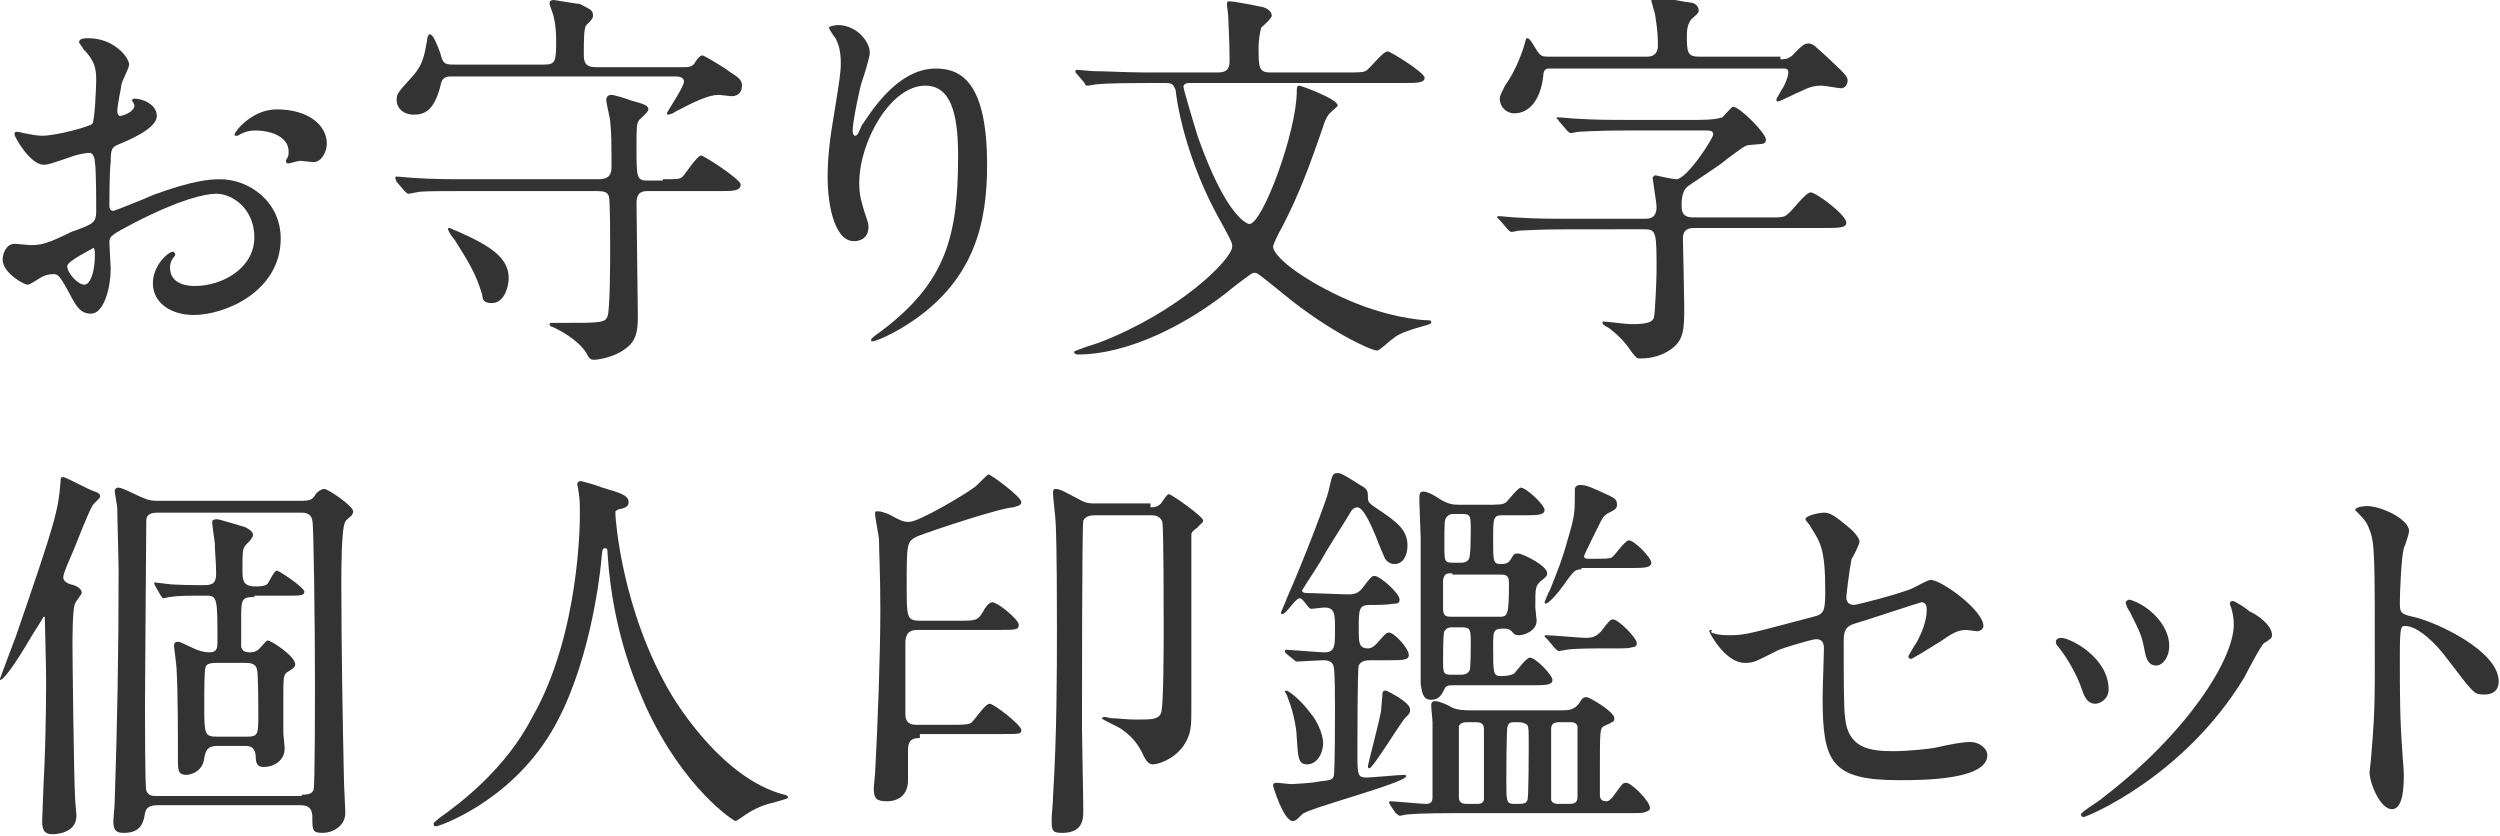
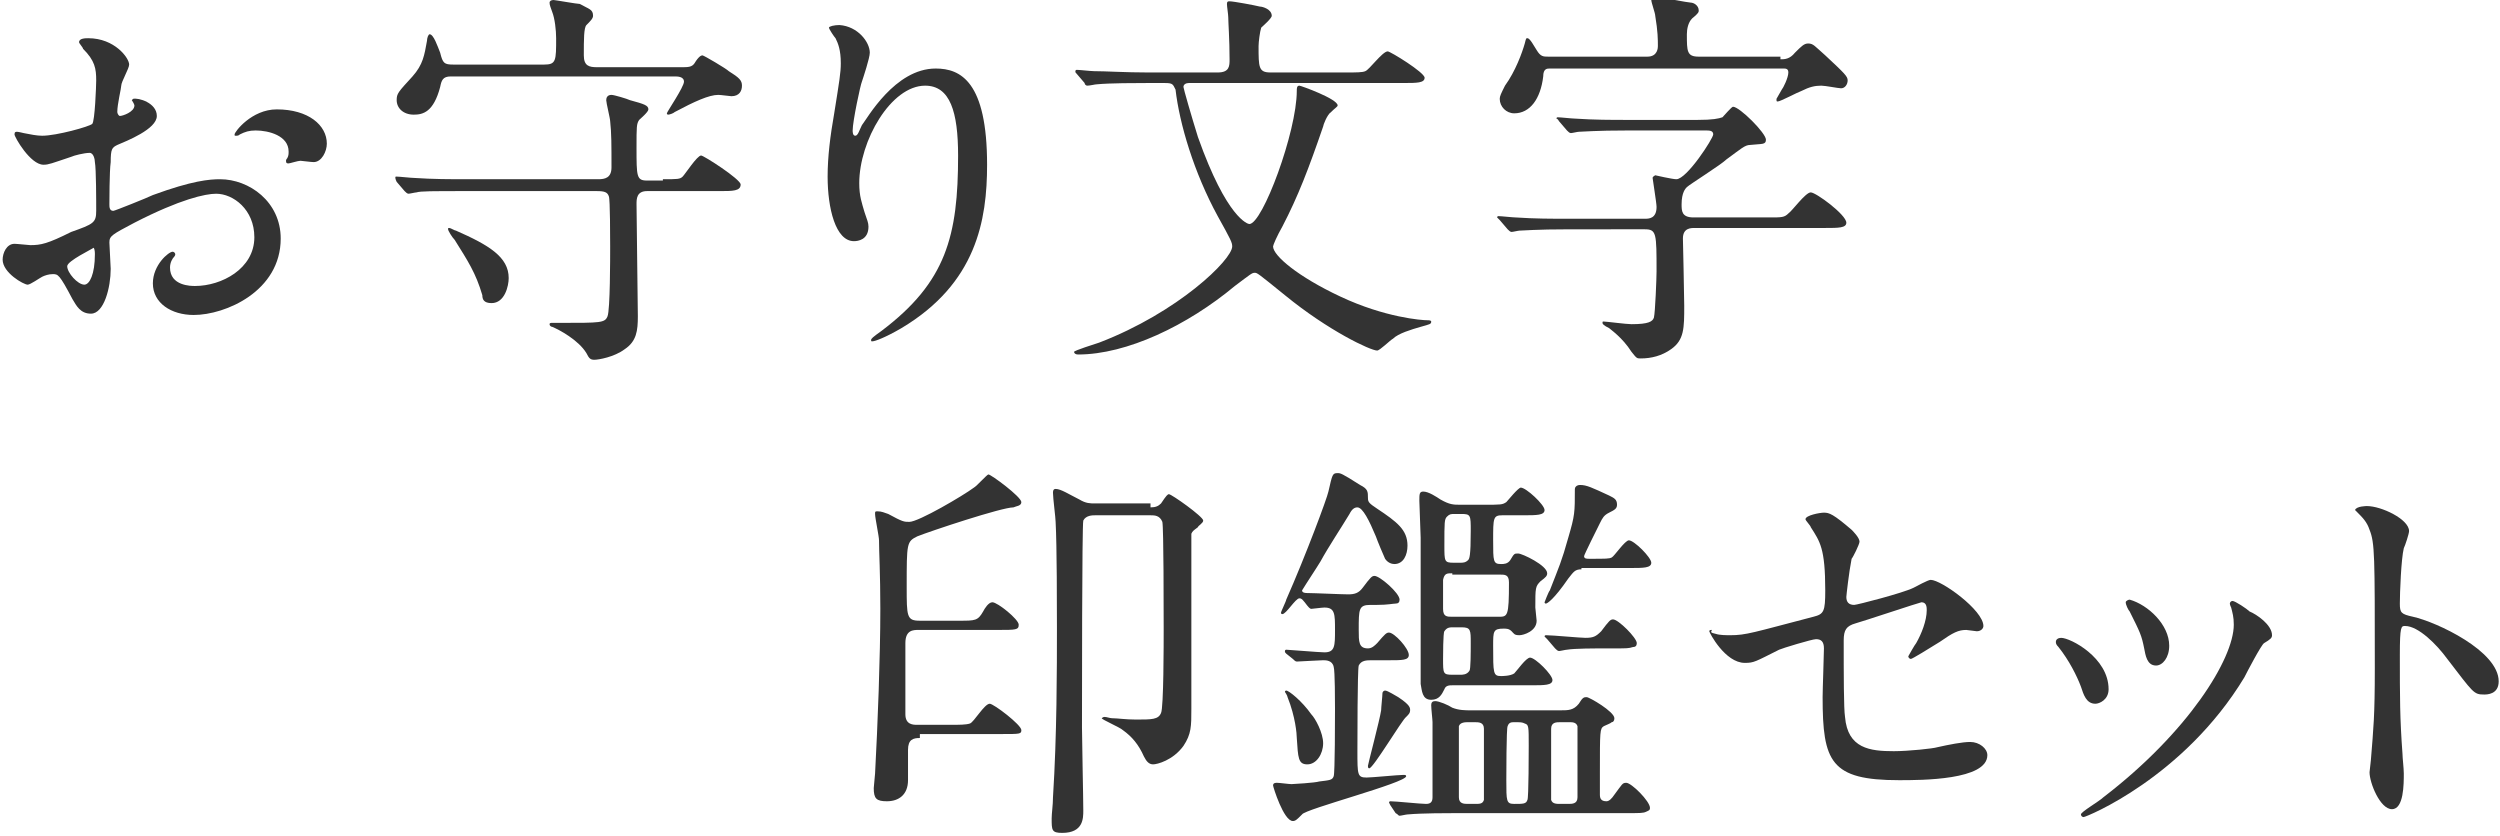
<svg xmlns="http://www.w3.org/2000/svg" version="1.1" x="0px" y="0px" viewBox="0 0 189.7 63.4" style="enable-background:new 0 0 189.7 63.4;" xml:space="preserve">
  <style type="text/css">
	.st0{fill:#333333;}
</style>
  <g id="レイヤー_1">
</g>
  <g id="レイヤー_3">
    <g>
      <path class="st0" d="M11.9,8.8c0,1-2.3,1.9-3,2.2c-0.4,0.2-0.5,0.3-0.5,1.3c-0.1,0.7-0.1,3.1-0.1,3.2c0,0.2,0,0.5,0.3,0.5    c0.1,0,2.6-1,3-1.2c3-1.1,4.3-1.2,5.1-1.2c2.2,0,4.6,1.7,4.6,4.5c0,4-4.2,5.8-6.6,5.8c-1.7,0-3.1-0.9-3.1-2.4    c0-1.4,1.2-2.4,1.5-2.4c0.1,0,0.2,0.1,0.2,0.2c0,0.1-0.1,0.2-0.1,0.2c-0.1,0.1-0.3,0.4-0.3,0.8c0,1.4,1.6,1.4,1.9,1.4    c2,0,4.5-1.3,4.5-3.7c0-2.1-1.6-3.3-2.9-3.3c-0.8,0-2.7,0.4-6.2,2.2c-1.7,0.9-1.9,1-1.9,1.5c0,0.3,0.1,1.7,0.1,2    c0,1.4-0.5,3.4-1.5,3.4c-0.8,0-1.1-0.6-1.4-1.1c-1-1.9-1.1-1.9-1.5-1.9c-0.3,0-0.6,0.1-0.8,0.2c-0.2,0.1-0.9,0.6-1.1,0.6    c-0.3,0-1.9-0.9-1.9-1.9c0-0.5,0.3-1.2,0.9-1.2c0.2,0,1.1,0.1,1.2,0.1c0.8,0,1.3-0.1,3.1-1C7.1,17,7.3,16.9,7.3,16    c0-0.7,0-3.2-0.1-3.7c0-0.2-0.1-0.7-0.4-0.7c-0.4,0-1.2,0.2-1.4,0.3c-1.5,0.5-1.7,0.6-2.1,0.6c-1,0-2.2-2.1-2.2-2.3    C1.1,10,1.2,10,1.3,10c0.1,0,0.5,0.1,0.5,0.1c0.5,0.1,1,0.2,1.4,0.2c1.1,0,3.6-0.7,3.8-0.9c0.2-0.2,0.3-2.9,0.3-3.3    c0-0.9-0.1-1.5-1-2.4C6.3,3.6,6,3.3,6,3.2c0-0.3,0.5-0.3,0.7-0.3c2,0,3.1,1.5,3.1,2c0,0.3-0.6,1.3-0.6,1.6c0,0.2-0.3,1.4-0.3,2    c0,0.1,0.1,0.3,0.2,0.3c0.2,0,1.1-0.3,1.1-0.8c0-0.1-0.2-0.4-0.2-0.4c0,0,0.1-0.1,0.1-0.1C10.5,7.4,11.9,7.8,11.9,8.8z M5.1,20.2    c0,0.5,0.8,1.4,1.3,1.4c0.4,0,0.8-0.8,0.8-2.3c0-0.1,0-0.4-0.1-0.5C7,18.9,5.1,19.8,5.1,20.2z M24.8,10.9c0,0.6-0.4,1.4-1,1.4    c-0.2,0-0.9-0.1-1-0.1c-0.2,0-0.8,0.2-0.9,0.2c-0.1,0-0.2,0-0.2-0.2c0-0.1,0.1-0.2,0.1-0.2c0.1-0.2,0.1-0.3,0.1-0.5    c0-1.2-1.5-1.6-2.5-1.6c-0.5,0-0.8,0.1-1.2,0.3c-0.1,0.1-0.2,0.1-0.3,0.1s-0.1,0-0.1-0.1c0-0.2,1.3-1.9,3.2-1.9    C23.4,8.3,24.8,9.5,24.8,10.9z" />
      <path class="st0" d="M50.3,13.6c1.1,0,1.3,0,1.5-0.2c0.2-0.2,1.1-1.6,1.4-1.6c0.2,0,3,1.8,3,2.2c0,0.5-0.6,0.5-1.6,0.5h-5.5    c-0.8,0-0.8,0.6-0.8,1c0,1.3,0.1,7.3,0.1,8.5c0,1.1-0.1,1.9-1,2.5c-0.8,0.6-2,0.8-2.3,0.8s-0.4-0.1-0.6-0.5c-0.6-1-2.1-1.8-2.6-2    c-0.1,0-0.2-0.1-0.2-0.2c0-0.1,0.1-0.1,0.2-0.1c0.1,0,0.5,0,0.6,0c3.1,0,3.4,0,3.6-0.5c0.2-0.5,0.2-4.4,0.2-5.3    c0-0.5,0-3.6-0.1-3.8c-0.1-0.3-0.3-0.4-0.9-0.4H35.4c-2.6,0-3.5,0-3.8,0.1c-0.1,0-0.5,0.1-0.6,0.1c-0.1,0-0.2-0.1-0.3-0.2    l-0.6-0.7C30,13.6,30,13.5,30,13.5c0-0.1,0-0.1,0.1-0.1c0.2,0,1.1,0.1,1.3,0.1c1.5,0.1,2.7,0.1,4.1,0.1h9.9c0.5,0,1-0.1,1-0.9    c0-1.7,0-2.6-0.1-3.5C46.3,9,46,7.8,46,7.6c0-0.2,0.1-0.4,0.4-0.4c0.2,0,1.2,0.3,1.4,0.4c1.1,0.3,1.4,0.4,1.4,0.7    c0,0.2-0.6,0.7-0.7,0.8c-0.2,0.3-0.2,0.5-0.2,2.1c0,2.2,0,2.5,0.8,2.5H50.3z M51.7,5.1c0.5,0,0.8,0,1-0.3c0.3-0.5,0.5-0.6,0.6-0.6    c0.1,0,1.8,1,2,1.2c0.8,0.5,1,0.7,1,1.1c0,0.4-0.2,0.8-0.8,0.8c-0.1,0-0.8-0.1-1-0.1c-0.7,0-1.8,0.5-3.3,1.3    c-0.1,0.1-0.4,0.2-0.5,0.2c0,0-0.1,0-0.1-0.1c0-0.1,1.3-2,1.3-2.4c0-0.4-0.5-0.4-0.7-0.4H34.2c-0.6,0-0.7,0.3-0.8,0.8    c-0.5,1.9-1.3,2.1-2,2.1c-0.8,0-1.3-0.5-1.3-1.1c0-0.5,0.1-0.6,1.2-1.8c0.8-0.9,0.9-1.6,1.1-2.7c0-0.2,0.1-0.5,0.2-0.5    c0.3,0,0.6,0.9,0.8,1.4c0.2,0.8,0.3,0.9,1,0.9h6.9c0.9,0,0.9-0.3,0.9-2c0-0.6-0.1-1.5-0.3-2c-0.1-0.3-0.2-0.5-0.2-0.7    c0-0.1,0.1-0.2,0.3-0.2c0.1,0,1.8,0.3,2,0.3C44.7,0.7,45,0.7,45,1.2c0,0.2-0.2,0.4-0.5,0.7c-0.2,0.2-0.2,1.1-0.2,2.3    c0,0.8,0.4,0.9,1,0.9H51.7z M34,17.4c0-0.1,0-0.1,0.1-0.1c0.1,0,0.4,0.2,0.5,0.2c2.5,1.1,4,2,4,3.6c0,0.6-0.3,1.9-1.3,1.9    c-0.6,0-0.7-0.3-0.7-0.6c-0.5-1.7-1.1-2.6-2.1-4.2C34.3,18,34,17.5,34,17.4z" />
      <path class="st0" d="M70.2,6.5c-2.6,0-5,4.2-5,7.4c0,1,0.2,1.5,0.4,2.2c0.2,0.6,0.3,0.8,0.3,1.1c0,1-0.8,1.1-1.1,1.1    c-1.4,0-2-2.5-2-4.9c0-1.5,0.2-3.1,0.5-4.8c0.4-2.5,0.5-3.1,0.5-3.8c0-1-0.2-1.5-0.4-1.9c-0.1-0.1-0.5-0.7-0.5-0.8    c0-0.1,0.4-0.2,0.8-0.2C65.1,2,66,3.2,66,4c0,0.4-0.5,1.9-0.6,2.2c-0.1,0.2-0.7,3-0.7,3.7c0,0.1,0,0.4,0.2,0.4    c0.2,0,0.3-0.4,0.5-0.8C65.8,9,67.9,5.2,71,5.2c1.9,0,3.9,1,3.9,7.3c0,4.2-0.8,9-6.5,12.4c-1.2,0.7-2,1-2.2,1    c-0.1,0-0.1,0-0.1-0.1c0-0.1,0.1-0.2,0.8-0.7c4.9-3.7,5.8-7.2,5.8-13.3C72.7,8.5,72.1,6.5,70.2,6.5z" />
      <path class="st0" d="M90.2,6.3c-0.2,0-0.4,0.1-0.4,0.3c0,0.1,0.6,2.2,1.1,3.8c2.2,6.2,3.8,6.6,3.9,6.6c1,0,3.6-7,3.6-10.1    c0-0.2,0-0.4,0.2-0.4c0.1,0,2.9,1,2.9,1.5c0,0.1-0.2,0.2-0.5,0.5c-0.3,0.2-0.6,1-0.6,1.1c-1.1,3.2-1.9,5.3-3.1,7.6    c-0.4,0.7-0.7,1.4-0.7,1.5c0,0.7,1.9,2.3,5.1,3.8c3.4,1.6,6.2,1.8,6.6,1.8c0.1,0,0.3,0,0.3,0.1c0,0.2-0.1,0.2-0.8,0.4    c-0.7,0.2-1.7,0.5-2.1,0.9c-0.2,0.1-1,0.9-1.2,0.9c-0.5,0-3.7-1.5-7-4.2c-2.1-1.7-2.1-1.7-2.3-1.7c-0.2,0-0.3,0.1-1.5,1    c-3.6,3-8.2,5.2-11.9,5.2c-0.2,0-0.3-0.1-0.3-0.2c0-0.1,1.6-0.6,1.9-0.7c6-2.3,10.1-6.3,10.1-7.3c0-0.3-0.1-0.5-1.1-2.3    c-1.8-3.3-2.9-7-3.2-9.6C89,6.4,89,6.3,88.4,6.3H87c-0.7,0-2.8,0-3.8,0.1c-0.1,0-0.5,0.1-0.7,0.1c-0.1,0-0.2-0.1-0.2-0.2l-0.6-0.7    c-0.1-0.1-0.1-0.1-0.1-0.2c0-0.1,0.1-0.1,0.1-0.1c0.2,0,1.1,0.1,1.3,0.1c0.9,0,2.4,0.1,4.1,0.1h5.3c0.9,0,0.9-0.5,0.9-1    c0-1.5-0.1-2.8-0.1-3.2c0-0.2-0.1-0.8-0.1-1c0-0.2,0.1-0.2,0.2-0.2c0.3,0,1.9,0.3,2.3,0.4c0.2,0,0.9,0.2,0.9,0.7    c0,0.2-0.7,0.8-0.8,0.9c-0.1,0.3-0.2,1.1-0.2,1.4c0,1.6,0,2,0.9,2h5.8c0.7,0,1.2,0,1.4-0.1c0.3-0.1,1.3-1.5,1.7-1.5    c0.2,0,2.8,1.6,2.8,2c0,0.4-0.6,0.4-1.6,0.4H90.2z" />
      <path class="st0" d="M119.1,17.4c-2.6,0-3.5,0.1-3.8,0.1c-0.1,0-0.5,0.1-0.6,0.1c-0.1,0-0.2-0.1-0.3-0.2l-0.6-0.7    c-0.1-0.1-0.2-0.2-0.2-0.2c0-0.1,0.1-0.1,0.1-0.1c0.2,0,1.1,0.1,1.3,0.1c1.5,0.1,2.7,0.1,4.1,0.1h5.7c0.3,0,0.9,0,0.9-0.9    c0-0.3-0.3-2.1-0.3-2.2c0-0.1,0.2-0.2,0.2-0.2c0,0,1.3,0.3,1.6,0.3c0.8,0,2.8-3.1,2.8-3.4c0-0.3-0.3-0.3-0.6-0.3h-5.8    c-2.6,0-3.5,0.1-3.8,0.1c-0.1,0-0.5,0.1-0.6,0.1c-0.1,0-0.2-0.1-0.3-0.2l-0.6-0.7c-0.1-0.2-0.2-0.2-0.2-0.2c0-0.1,0.1-0.1,0.1-0.1    c0.2,0,1.1,0.1,1.3,0.1c1.5,0.1,2.7,0.1,4.1,0.1h5.2c1.2,0,1.6-0.1,1.9-0.2c0.1-0.1,0.7-0.8,0.8-0.8c0.5,0,2.5,2,2.5,2.5    c0,0.4-0.3,0.3-1.2,0.4c-0.4,0-0.7,0.3-1.8,1.1c-0.4,0.4-2.8,1.9-3,2.1c-0.1,0.1-0.4,0.4-0.4,1.3c0,0.5,0,1,0.9,1h5.8    c0.9,0,1.1,0,1.4-0.3c0.3-0.2,1.3-1.6,1.7-1.6c0.4,0,2.7,1.7,2.7,2.3c0,0.4-0.6,0.4-1.6,0.4h-9.9c-0.3,0-0.9,0-0.9,0.8    c0,0.1,0.1,4.3,0.1,5.1c0,1.7,0,2.6-1,3.3c-0.7,0.5-1.5,0.7-2.3,0.7c-0.3,0-0.3,0-0.7-0.5c-0.7-1.1-1.6-1.7-1.7-1.8    c-0.4-0.2-0.5-0.3-0.5-0.4c0-0.1,0-0.1,0.1-0.1c0.2,0,1.7,0.2,2.1,0.2c1.3,0,1.6-0.2,1.7-0.5c0.1-0.4,0.2-3,0.2-3.5    c0-2.9,0-3.2-0.9-3.2H119.1z M135.1,4.5c0.3,0,0.7,0,1.1-0.5c0.5-0.5,0.7-0.7,1-0.7c0.4,0,0.5,0.2,1.3,0.9    c1.5,1.4,1.7,1.6,1.7,1.9c0,0.3-0.2,0.6-0.5,0.6c-0.2,0-1.2-0.2-1.5-0.2c-0.5,0-0.9,0.1-1.5,0.4c-0.3,0.1-1.6,0.8-1.8,0.8    c-0.1,0-0.1,0-0.1-0.2c0,0,0.4-0.7,0.4-0.7c0.1-0.1,0.5-0.9,0.5-1.3c0-0.3-0.2-0.3-0.4-0.3h-17.7c-0.2,0-0.5,0-0.5,0.6    c-0.2,1.7-1,2.8-2.2,2.8c-0.6,0-1.1-0.5-1.1-1.1c0-0.2,0.1-0.4,0.4-1c0.8-1.1,1.3-2.5,1.5-3.2c0.1-0.4,0.1-0.4,0.2-0.4    c0.2,0,0.5,0.6,0.7,0.9c0.3,0.5,0.5,0.5,0.9,0.5h7.5c0.8,0,0.8-0.7,0.8-0.8c0-0.5,0-1.1-0.2-2.3c0-0.2-0.3-1-0.3-1.2    c0-0.2,0.2-0.2,0.4-0.2c0.4,0,2.4,0.4,2.6,0.4c0.2,0,0.6,0.2,0.6,0.6c0,0.1,0,0.2-0.5,0.6c-0.3,0.3-0.4,0.8-0.4,1.2    c0,1.3,0,1.7,0.9,1.7H135.1z" />
-       <path class="st0" d="M2.5,48.1c-0.7,1.2-2.1,3.5-2.5,3.5C0,51.6,0,51.5,0,51.5c0,0,1-2.7,1.2-3.2c3.1-9,3.2-9.5,3.4-11.8    c0-0.2,0-0.3,0.2-0.3c0.2,0,2,1,2.4,1.1c0.3,0.1,0.4,0.2,0.4,0.4c0,0.1-0.5,0.5-0.6,0.7c-0.3,0.5-1.2,2.8-1.4,3.3    c-0.3,0.7-0.8,1.8-0.8,2.1c0,0.3,0.3,0.5,0.8,0.6c0.5,0.2,0.6,0.4,0.6,0.6c0,0.1-0.5,0.7-0.5,0.8c-0.2,0.3-0.2,2.7-0.2,3.2    c0,0.8,0.1,9.9,0.2,11.6c0,0.2,0.1,1.1,0.1,1.3c0,1.3-1.5,1.4-1.8,1.4c-0.7,0-0.8-0.4-0.8-1c0-0.4,0.1-2.3,0.1-2.7    c0.1-1.6,0.2-4.9,0.2-7.9c0-1.3-0.1-4.5-0.1-4.8c0-0.1,0-0.1-0.1-0.1C3.2,47,2.7,47.8,2.5,48.1z M12,61.1c-0.7,0-0.9,0.2-1,0.6    c-0.1,0.7-0.3,1.5-1.6,1.5c-0.6,0-0.8-0.2-0.8-0.9c0-0.2,0.1-1.1,0.1-1.4c0.2-6,0.3-11.2,0.3-17.5c0-1-0.1-4-0.1-4.8    c0-0.2-0.2-1.2-0.2-1.4C8.8,37,8.9,37,9,37c0.3,0,1.6,0.7,1.9,0.8C11.4,38,11.6,38,12,38h10.9c0.6,0,0.8-0.1,1-0.4    c0-0.1,0.4-0.5,0.7-0.5c0.3,0,2.2,1.3,2.2,1.7c0,0.2-0.1,0.2-0.1,0.3c-0.1,0.1-0.5,0.4-0.5,0.5c-0.3,0.4-0.3,3.8-0.3,4.6    c0,4.4,0.1,10.6,0.2,15c0,0.4,0.1,2.1,0.1,2.5c0,1-1,1.5-1.7,1.5c-0.8,0-0.8-0.2-0.8-1.2c0-0.9-0.6-0.9-1-0.9H12z M22.9,60.3    c0.3,0,0.8,0,0.9-0.4c0.1-0.4,0.1-7,0.1-7.7c0-4.9-0.1-12.6-0.2-12.7c-0.1-0.6-0.6-0.6-0.9-0.6H12c-0.5,0-0.9,0.1-0.9,0.6    c0,0.1-0.1,13-0.1,14.1c0,0.6,0,6.1,0.1,6.4c0.2,0.4,0.4,0.4,0.9,0.4H22.9z M19.3,45.3c-1,0-1,0.2-1,1.8v2    c0.1,0.2,0.1,0.4,0.7,0.4c0.3,0,0.5-0.1,0.7-0.3c0.2-0.2,0.5-0.6,0.6-0.6c0.3,0,2.1,1.2,2.1,1.8c0,0.2-0.1,0.3-0.6,0.6    c-0.3,0.2-0.3,0.4-0.3,2.1c0,1.2,0,1.9,0,2.5c0,0.2,0.1,1,0.1,1.2c0,0.9-0.8,1.4-1.6,1.4c-0.5,0-0.6-0.3-0.6-0.9    c-0.1-0.7-0.5-0.7-0.9-0.7h-2c-0.8,0-0.9,0.4-1,0.9c-0.1,1.2-1.3,1.3-1.3,1.3c-0.7,0-0.7-0.3-0.7-1.3c0-1.9,0-4.9-0.1-6.7    c0-0.3-0.2-1.7-0.2-1.8c0-0.2,0.1-0.3,0.3-0.3c0.2,0,0.3,0.1,1.2,0.5c0.2,0.1,0.7,0.3,1.2,0.3c0.6,0,0.6-0.4,0.6-0.8    c0-3.2,0-3.5-0.8-3.5c-1.4,0-2.2,0-2.8,0.1c-0.1,0-0.4,0.1-0.5,0.1c-0.1,0-0.1-0.1-0.2-0.2l-0.4-0.7c-0.1-0.2-0.1-0.2-0.1-0.2    c0-0.1,0-0.1,0.1-0.1c0.1,0,0.7,0.1,0.8,0.1c0.7,0.1,2.2,0.1,2.9,0.1c0.7,0,0.9-0.2,0.9-0.9c0-0.9-0.1-1.6-0.1-2.3    c-0.1-0.7-0.2-1.4-0.2-1.6s0.3-0.2,0.4-0.2c0.1,0,1.8,0.5,2.1,0.6c0.2,0.1,0.6,0.3,0.6,0.6c0,0.2-0.3,0.5-0.5,0.7    c-0.3,0.3-0.3,0.5-0.3,1.9c0,0.8,0,1.3,1,1.3c0.2,0,0.7,0,0.9-0.2c0.1-0.1,0.5-1,0.7-1s2.1,1.3,2.1,1.6c0,0.3-0.4,0.3-1.1,0.3    H19.3z M18.6,55.9c1,0,1-0.1,1-1.7c0-0.7,0-3.1-0.1-3.4c-0.1-0.5-0.6-0.5-0.9-0.5h-2.1c-0.3,0-0.8,0-0.9,0.3    c-0.1,0.3-0.1,1.6-0.1,2.9c0,2.2,0,2.4,1,2.4H18.6z" />
-       <path class="st0" d="M46.7,39.1c0,0,0.4,7.2,4.3,13.7c0.5,0.8,3.9,6.3,8.5,7.5c0.1,0,0.3,0.1,0.3,0.2c0,0.1-0.1,0.1-1.1,0.4    c-1,0.2-1.8,0.7-2.1,0.9c-0.6,0.4-0.7,0.5-0.8,0.5c-0.1,0-3.9-2.4-6.8-8.7c-0.5-1.2-2.5-5.3-2.9-11.6c0-0.3,0-0.4-0.2-0.4    c-0.2,0-0.2,0.1-0.3,1.2c-0.1,1-0.9,8-3.8,12.8c-3.2,5.3-8.5,7.1-8.7,7.1c-0.1,0-0.2,0-0.2-0.2c0-0.1,0.2-0.2,0.4-0.4    c1.7-1.2,5.1-3.8,7.1-7.7C44,48.1,44,39.5,44,39.1c0-0.9,0-1.2-0.1-1.8c0-0.1-0.1-0.5-0.1-0.6c0-0.1,0.2-0.2,0.2-0.2    c0.2,0,1.5,0.4,1.7,0.5c1.4,0.4,2,0.6,2,1.1c0,0.3-0.2,0.4-0.5,0.5c-0.2,0-0.4,0.1-0.5,0.2C46.7,38.8,46.7,38.9,46.7,39.1z" />
      <path class="st0" d="M69.8,56c-0.5,0-0.9,0.1-0.9,0.9c0,0.3,0,1.9,0,2.3c0,1.1-0.7,1.6-1.6,1.6c-0.8,0-1-0.2-1-1    c0-0.1,0.1-1,0.1-1.1c0.2-3.7,0.4-8.9,0.4-12.5c0-2.7-0.1-4.3-0.1-5.2c0-0.3-0.3-1.7-0.3-2c0-0.2,0-0.2,0.2-0.2    c0.3,0,0.5,0.1,0.8,0.2c1.1,0.6,1.2,0.6,1.6,0.6c0.7,0,4.1-2,4.9-2.6c0.2-0.1,1-1,1.1-1c0.2,0,2.5,1.7,2.5,2.1    c0,0.3-0.4,0.3-0.6,0.4c-0.9,0-6.3,1.8-7.3,2.2c-0.8,0.4-0.8,0.5-0.8,3.8c0,2.3,0,2.6,1,2.6h3c1.2,0,1.4,0,1.8-0.7    c0.1-0.2,0.4-0.7,0.7-0.7c0.4,0,2,1.3,2,1.7c0,0.4-0.2,0.4-1.6,0.4h-6c-0.4,0-1,0-1,1c0,0.8,0,4.5,0,5.4c0,0.8,0.6,0.8,0.9,0.8    h2.5c0.7,0,1.2,0,1.5-0.1c0.3-0.1,1.1-1.5,1.5-1.5c0.3,0,2.4,1.6,2.4,2c0,0.3-0.1,0.3-1.5,0.3H69.8z M87.3,38.5    c0.4,0,0.6-0.1,0.8-0.3c0.4-0.6,0.5-0.7,0.6-0.7c0.2,0,2.6,1.7,2.6,2c0,0.2-0.4,0.4-0.4,0.5c-0.4,0.3-0.4,0.3-0.5,0.5    c0,0.1,0,11.7,0,13.3c0,1.3,0,1.9-0.6,2.8c-0.8,1.1-2,1.4-2.3,1.4c-0.3,0-0.5-0.2-0.7-0.6c-0.4-0.9-0.9-1.5-1.6-2    c-0.2-0.2-1.6-0.8-1.6-0.9c0,0,0.1-0.1,0.2-0.1c0.2,0,0.4,0.1,0.6,0.1c0.4,0,1,0.1,1.8,0.1c1.2,0,1.7,0,1.9-0.5    c0.2-0.4,0.2-5.3,0.2-6.4c0-1.4,0-7.6-0.1-8.1c-0.2-0.5-0.6-0.5-0.9-0.5h-4.2c-0.2,0-0.7,0-0.9,0.4c-0.1,0.3-0.1,14-0.1,15.7    c0,0.9,0.1,5.3,0.1,6.3c0,0.6,0,1.7-1.6,1.7c-0.8,0-0.8-0.2-0.8-1.1c0-0.4,0.1-1,0.1-1.6c0.3-4.7,0.3-9.8,0.3-12.9    c0-1.4,0-6.2-0.1-8c0-0.3-0.2-1.8-0.2-2.2c0-0.1,0-0.3,0.2-0.3c0.4,0,1,0.4,1.8,0.8c0.5,0.3,0.8,0.3,1.2,0.3H87.3z" />
      <path class="st0" d="M97.6,49.6c-0.1-0.1-0.1-0.1-0.1-0.2c0-0.1,0.1-0.1,0.1-0.1c0.2,0,2.5,0.2,2.9,0.2c0.8,0,0.8-0.5,0.8-1.7    c0-1.2,0-1.7-0.8-1.7c-0.2,0-0.9,0.1-1,0.1c-0.1,0-0.2-0.1-0.5-0.5c-0.1-0.1-0.2-0.3-0.4-0.3c-0.3,0-1,1.2-1.3,1.2    c0,0-0.1,0-0.1-0.1c0-0.1,0.4-0.9,0.4-1c1.5-3.4,3.1-7.7,3.2-8.2c0.3-1.3,0.3-1.4,0.7-1.4c0.2,0,0.3,0,1.7,0.9    c0.6,0.3,0.6,0.5,0.6,1c0,0.3,0.1,0.4,0.7,0.8c1.5,1,2.3,1.6,2.3,2.8c0,0.7-0.3,1.4-1,1.4c-0.2,0-0.5-0.1-0.7-0.4    c-0.1-0.2-0.6-1.4-0.7-1.7c-0.5-1.2-1-2.2-1.4-2.2c-0.2,0-0.4,0.1-0.6,0.5c-0.6,1-1.6,2.5-2.2,3.6c-0.3,0.5-1.1,1.7-1.4,2.2    c0,0.2,0.3,0.2,0.4,0.2c0.5,0,2.6,0.1,3.1,0.1c0.5,0,0.8-0.1,1.1-0.5c0.6-0.8,0.7-0.9,0.9-0.9c0.4,0,1.9,1.3,1.9,1.8    c0,0.2-0.1,0.3-0.3,0.3c-0.2,0-0.6,0.1-1.4,0.1H104c-0.9,0-0.9,0.3-0.9,1.9c0,0.9,0,1.4,0.7,1.4c0.3,0,0.5-0.2,0.7-0.4    c0.6-0.7,0.7-0.8,0.9-0.8c0.4,0,1.5,1.2,1.5,1.7c0,0.4-0.5,0.4-1.5,0.4h-1.3c-0.4,0-0.8,0-1,0.4c-0.1,0.3-0.1,5.8-0.1,6.5    c0,1.8,0,2,0.7,2c0.4,0,2.4-0.2,2.8-0.2c0.1,0,0.2,0,0.2,0.1c0,0.5-7.7,2.5-7.9,2.9c-0.4,0.4-0.5,0.5-0.7,0.5    c-0.7,0-1.5-2.6-1.5-2.7c0-0.2,0.2-0.2,0.3-0.2c0.2,0,0.9,0.1,1.1,0.1c0.1,0,1.8-0.1,2.1-0.2c0.8-0.1,1-0.1,1.1-0.4    c0.1-0.2,0.1-4.5,0.1-5.1c0-0.5,0-2.9-0.1-3.2c-0.1-0.5-0.6-0.5-0.8-0.5c-0.3,0-1.8,0.1-2,0.1c-0.1,0-0.2-0.1-0.3-0.2L97.6,49.6z     M100.4,56.4c0,0.8-0.5,1.6-1.2,1.6c-0.7,0-0.7-0.5-0.8-2c0-0.3-0.1-1.6-0.7-3.1c0-0.1-0.2-0.4-0.2-0.4c0-0.1,0.1-0.1,0.1-0.1    c0.2,0,1.2,0.8,1.9,1.8C99.8,54.5,100.4,55.6,100.4,56.4z M107,53.9c0,0.2-0.1,0.3-0.3,0.5c-0.3,0.2-2.5,3.9-2.8,3.9    c-0.1,0-0.1-0.1-0.1-0.2c0-0.1,0.9-3.5,1-4.2c0-0.2,0.1-1.1,0.1-1.3c0-0.1,0.1-0.2,0.2-0.2c0.2,0,0.8,0.4,1,0.5    C107,53.5,107,53.7,107,53.9z M105.5,61.1c-0.1-0.2-0.1-0.2-0.1-0.2c0-0.1,0.1-0.1,0.1-0.1c0.4,0,2.3,0.2,2.7,0.2    c0.3,0,0.5-0.1,0.5-0.5c0-0.2,0-3.4,0-3.9c0-0.9,0-1.2,0-1.8c0-0.2-0.1-1-0.1-1.3c0-0.2,0.1-0.3,0.3-0.3c0.3,0,1,0.3,1.3,0.5    c0.5,0.2,1,0.2,1.4,0.2h6.8c0.6,0,1,0,1.4-0.5c0.3-0.5,0.4-0.5,0.6-0.5s2.1,1.1,2.1,1.6c0,0.2-0.1,0.3-0.2,0.3    c-0.1,0.1-0.4,0.2-0.6,0.3c-0.3,0.2-0.3,0.3-0.3,3.6c0,1.2,0,1.3,0,1.6c0,0.3,0.1,0.5,0.5,0.5c0.2,0,0.4-0.2,0.6-0.5    c0.6-0.8,0.6-0.9,0.9-0.9c0.4,0,1.8,1.4,1.8,1.9c0,0.2-0.1,0.2-0.3,0.3c-0.2,0.1-0.5,0.1-1.3,0.1h-13c-0.7,0-2.7,0-3.8,0.1    c-0.1,0-0.5,0.1-0.6,0.1c-0.1,0-0.1-0.1-0.3-0.2L105.5,61.1z M110.2,52c-0.2,0-0.5,0-0.6,0.3c-0.2,0.4-0.4,0.8-1,0.8    c-0.7,0-0.7-0.7-0.8-1.2c0-0.3,0-9.9,0-11.1c0-0.4-0.1-2.4-0.1-2.8c0-0.5,0-0.7,0.3-0.7c0.4,0,1,0.4,1.3,0.6    c0.7,0.4,1,0.4,1.5,0.4h1.8c1.3,0,1.4,0,1.7-0.2c0.1-0.1,0.9-1.1,1.1-1.1c0.4,0,1.8,1.3,1.8,1.7c0,0.4-0.6,0.4-1.6,0.4h-1.6    c-0.7,0-0.7,0.2-0.7,1.9c0,1.6,0,1.8,0.6,1.8c0.2,0,0.5,0,0.7-0.3c0.3-0.5,0.3-0.5,0.6-0.5s2.2,0.9,2.2,1.5c0,0.2-0.1,0.3-0.5,0.6    c-0.4,0.4-0.4,0.5-0.4,2c0,0.1,0.1,0.9,0.1,1c0,0.8-1,1.1-1.3,1.1c-0.4,0-0.4-0.1-0.6-0.3c-0.2-0.2-0.4-0.2-0.6-0.2    c-0.8,0-0.8,0.2-0.8,1.3c0,2.1,0,2.3,0.6,2.3c0.1,0,0.7,0,1-0.2c0.2-0.2,0.9-1.2,1.2-1.2c0.4,0,1.7,1.3,1.7,1.7    c0,0.4-0.6,0.4-1.6,0.4H110.2z M110.8,51.2c0.2,0,0.5,0,0.7-0.3c0.1-0.1,0.1-1.4,0.1-2.1c0-1,0-1.2-0.7-1.2h-0.6    c-0.3,0-0.5,0-0.7,0.3c-0.1,0.1-0.1,1.9-0.1,2.1c0,1.1,0,1.2,0.7,1.2H110.8z M110.8,42.7c0.2,0,0.4,0,0.6-0.2    c0.1-0.1,0.2-0.3,0.2-2.2c0-1.2,0-1.3-0.7-1.3h-0.5c-0.3,0-0.4,0-0.6,0.2c-0.2,0.2-0.2,0.4-0.2,2.2c0,1.2,0,1.3,0.7,1.3H110.8z     M110.2,43.5c-0.4,0-0.6,0-0.7,0.5v2.2c0,0.6,0.3,0.6,0.7,0.6h3.5c0.7,0,0.8,0,0.8-2.6c0-0.6-0.3-0.6-0.7-0.6H110.2z M111.4,54.8    c-0.2,0-0.6,0-0.7,0.3c0,0.1,0,2.5,0,5.4c0,0.5,0.4,0.5,0.7,0.5h0.5c0.4,0,0.6,0,0.7-0.3c0-0.1,0-1.4,0-5.4c0-0.5-0.4-0.5-0.7-0.5    H111.4z M115.9,60.7c0.1-0.1,0.1-3.9,0.1-4.1c0-1.5,0-1.6-0.3-1.7c-0.2-0.1-0.3-0.1-0.8-0.1c-0.2,0-0.4,0-0.5,0.3    c-0.1,0.1-0.1,3.9-0.1,4.1c0,1.6,0,1.8,0.6,1.8C115.6,61,115.8,61,115.9,60.7z M120,43.2c-0.5,0-0.6,0.2-1,0.7    c-1.1,1.6-1.6,1.9-1.7,1.9c-0.1,0-0.1-0.1-0.1-0.1s0.3-0.8,0.4-0.9c0.7-1.8,0.9-2.2,1.4-4c0.5-1.7,0.5-1.9,0.5-3.7    c0-0.1,0.1-0.3,0.4-0.3c0.5,0,0.9,0.2,2.2,0.8c0.4,0.2,0.6,0.3,0.6,0.7c0,0.3-0.2,0.4-0.6,0.6c-0.4,0.2-0.5,0.4-0.7,0.8    c-0.2,0.4-1.2,2.4-1.2,2.5c0,0.2,0.2,0.2,0.4,0.2c1.3,0,1.5,0,1.7-0.1c0.2-0.1,1-1.3,1.3-1.3c0.4,0,1.7,1.3,1.7,1.7    c0,0.4-0.6,0.4-1.6,0.4H120z M122,49.2c-1,0-2.5,0-3.1,0.1c-0.1,0-0.5,0.1-0.6,0.1s-0.2-0.1-0.3-0.2l-0.6-0.7    c-0.1-0.1-0.2-0.2-0.2-0.2c0-0.1,0.1-0.1,0.1-0.1c0.5,0,2.6,0.2,3,0.2c0.6,0,0.8-0.1,1.2-0.5c0.6-0.8,0.7-0.9,0.9-0.9    c0.4,0,1.8,1.4,1.8,1.8c0,0.2-0.1,0.3-0.3,0.3c-0.3,0.1-0.5,0.1-1.3,0.1H122z M118.4,54.8c-0.3,0-0.7,0-0.7,0.5c0,4,0,5.3,0,5.4    c0.1,0.3,0.4,0.3,0.7,0.3h0.6c0.3,0,0.7,0,0.7-0.5c0-2.8,0-5.3,0-5.4c-0.1-0.3-0.4-0.3-0.6-0.3H118.4z" />
      <path class="st0" d="M130.2,48.1c0.3,0.1,0.8,0.1,1.1,0.1c1.2,0,1.7-0.2,6.3-1.4c0.8-0.2,0.9-0.4,0.9-2c0-3.2-0.4-3.7-1.1-4.8    c0-0.1-0.4-0.5-0.4-0.6c0-0.3,1.1-0.5,1.4-0.5c0.4,0,0.7,0.1,2.1,1.3c0.1,0.1,0.6,0.6,0.6,0.9c0,0.2-0.5,1.2-0.6,1.3    c-0.2,1-0.4,2.8-0.4,2.9c0,0.4,0.2,0.6,0.6,0.6c0.2,0,3.7-0.9,4.5-1.3c0.2-0.1,1.1-0.6,1.3-0.6c0.8,0,4,2.3,4,3.5    c0,0.2-0.2,0.4-0.5,0.4c-0.1,0-0.7-0.1-0.8-0.1c-0.6,0-1,0.2-2,0.9c-0.8,0.5-2.1,1.3-2.2,1.3c-0.1,0-0.2-0.1-0.2-0.2    c0,0,0.5-0.9,0.6-1c0.4-0.7,0.8-1.7,0.8-2.5c0-0.2,0-0.6-0.4-0.6c-0.1,0-4.6,1.5-5,1.6c-0.7,0.2-0.9,0.5-0.9,1.3    c0,2.5,0,5.2,0.1,5.8c0.2,2.4,1.9,2.6,3.7,2.6c1.1,0,3-0.2,3.3-0.3c0.9-0.2,1.9-0.4,2.5-0.4c0.7,0,1.3,0.5,1.3,1    c0,1.9-5,1.9-6.7,1.9c-5.2,0-5.8-1.4-5.8-6.3c0-0.6,0.1-3.2,0.1-3.7c0-0.5-0.2-0.7-0.6-0.7c-0.3,0-2.6,0.7-2.8,0.8    c-1.8,0.9-1.9,1-2.6,1c-1.5,0-2.7-2.3-2.7-2.4c0-0.1,0.1-0.1,0.2-0.1C129.8,48,129.8,48,130.2,48.1z" />
      <path class="st0" d="M160,52.3c0,0.8-0.7,1.1-1,1.1c-0.7,0-0.9-0.7-1.1-1.3c-0.3-0.8-0.9-2-1.7-3c-0.2-0.2-0.2-0.3-0.2-0.4    c0-0.2,0.2-0.3,0.4-0.3C157.1,48.4,160,49.9,160,52.3z M169.3,46.1c0,0-0.1-0.2-0.1-0.3c0-0.1,0.1-0.2,0.2-0.2    c0.2,0,1.1,0.6,1.3,0.8c0.5,0.2,1.7,1,1.7,1.8c0,0.2-0.1,0.3-0.6,0.6c-0.2,0.1-1.3,2.2-1.5,2.6c-4.6,7.6-12,10.6-12.2,10.6    c-0.1,0-0.2-0.1-0.2-0.2c0-0.2,1.4-1,1.7-1.3c6.4-4.9,9.9-10.5,9.9-13.1C169.5,46.8,169.4,46.5,169.3,46.1z M164.6,49    c0,0.9-0.5,1.5-1,1.5c-0.7,0-0.8-0.8-0.9-1.3c-0.2-1-0.3-1.2-1.1-2.8c-0.1-0.1-0.3-0.5-0.3-0.7c0-0.1,0.2-0.2,0.3-0.2    C163,45.9,164.6,47.4,164.6,49z" />
      <path class="st0" d="M179.6,38.4c1.1,0,3.2,1,3.2,1.9c0,0.2-0.3,1.1-0.4,1.3c-0.2,0.8-0.3,3.4-0.3,4.2c0,0.7,0.1,0.8,1,1    c1.8,0.4,6.5,2.6,6.5,4.9c0,1-0.9,1-1.1,1c-0.8,0-0.8-0.1-2.8-2.7c-0.8-1.1-2.2-2.5-3.2-2.5c-0.3,0-0.4,0-0.4,2.2    c0,3.2,0,4.8,0.2,7.5c0,0.3,0.1,1.1,0.1,1.5c0,0.8,0,2.7-0.9,2.7c-0.9,0-1.7-2-1.7-2.8c0-0.1,0.1-0.8,0.1-0.9    c0.2-2.5,0.3-3.3,0.3-7c0-8.6,0-9.5-0.4-10.5c-0.2-0.6-0.5-0.9-1-1.4l-0.1-0.1C178.8,38.4,179.6,38.4,179.6,38.4z" />
    </g>
  </g>
</svg>